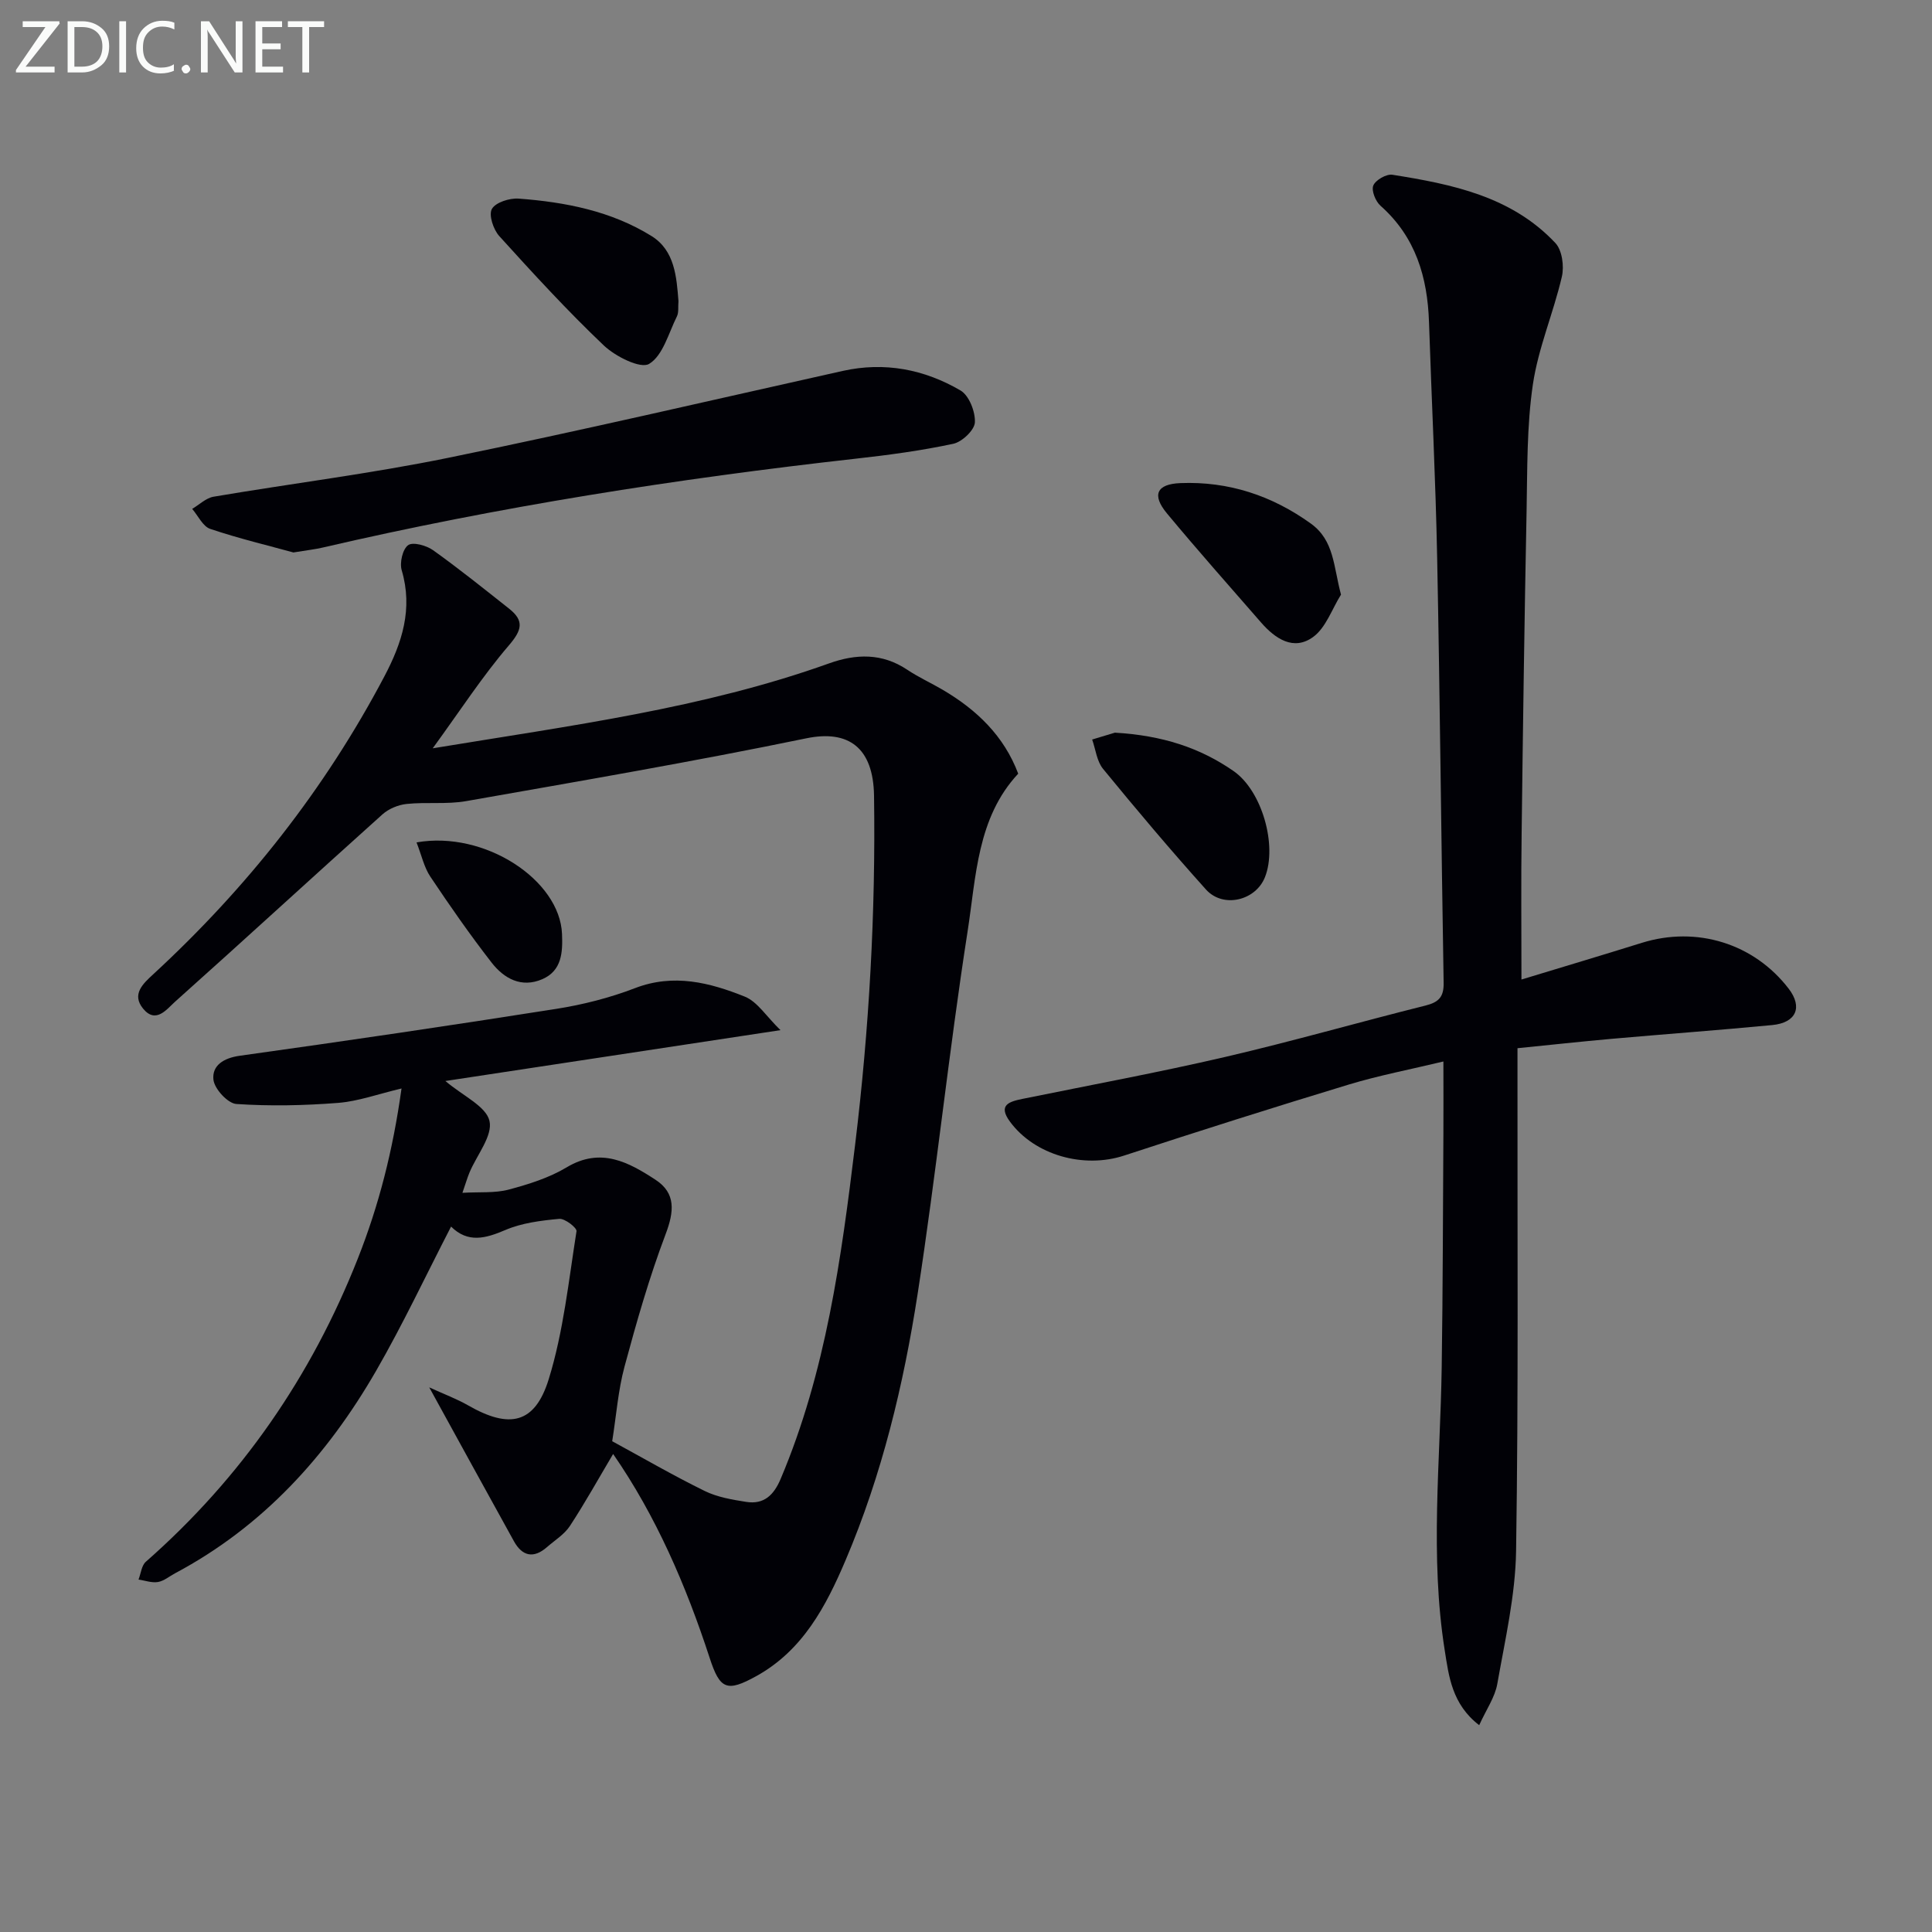
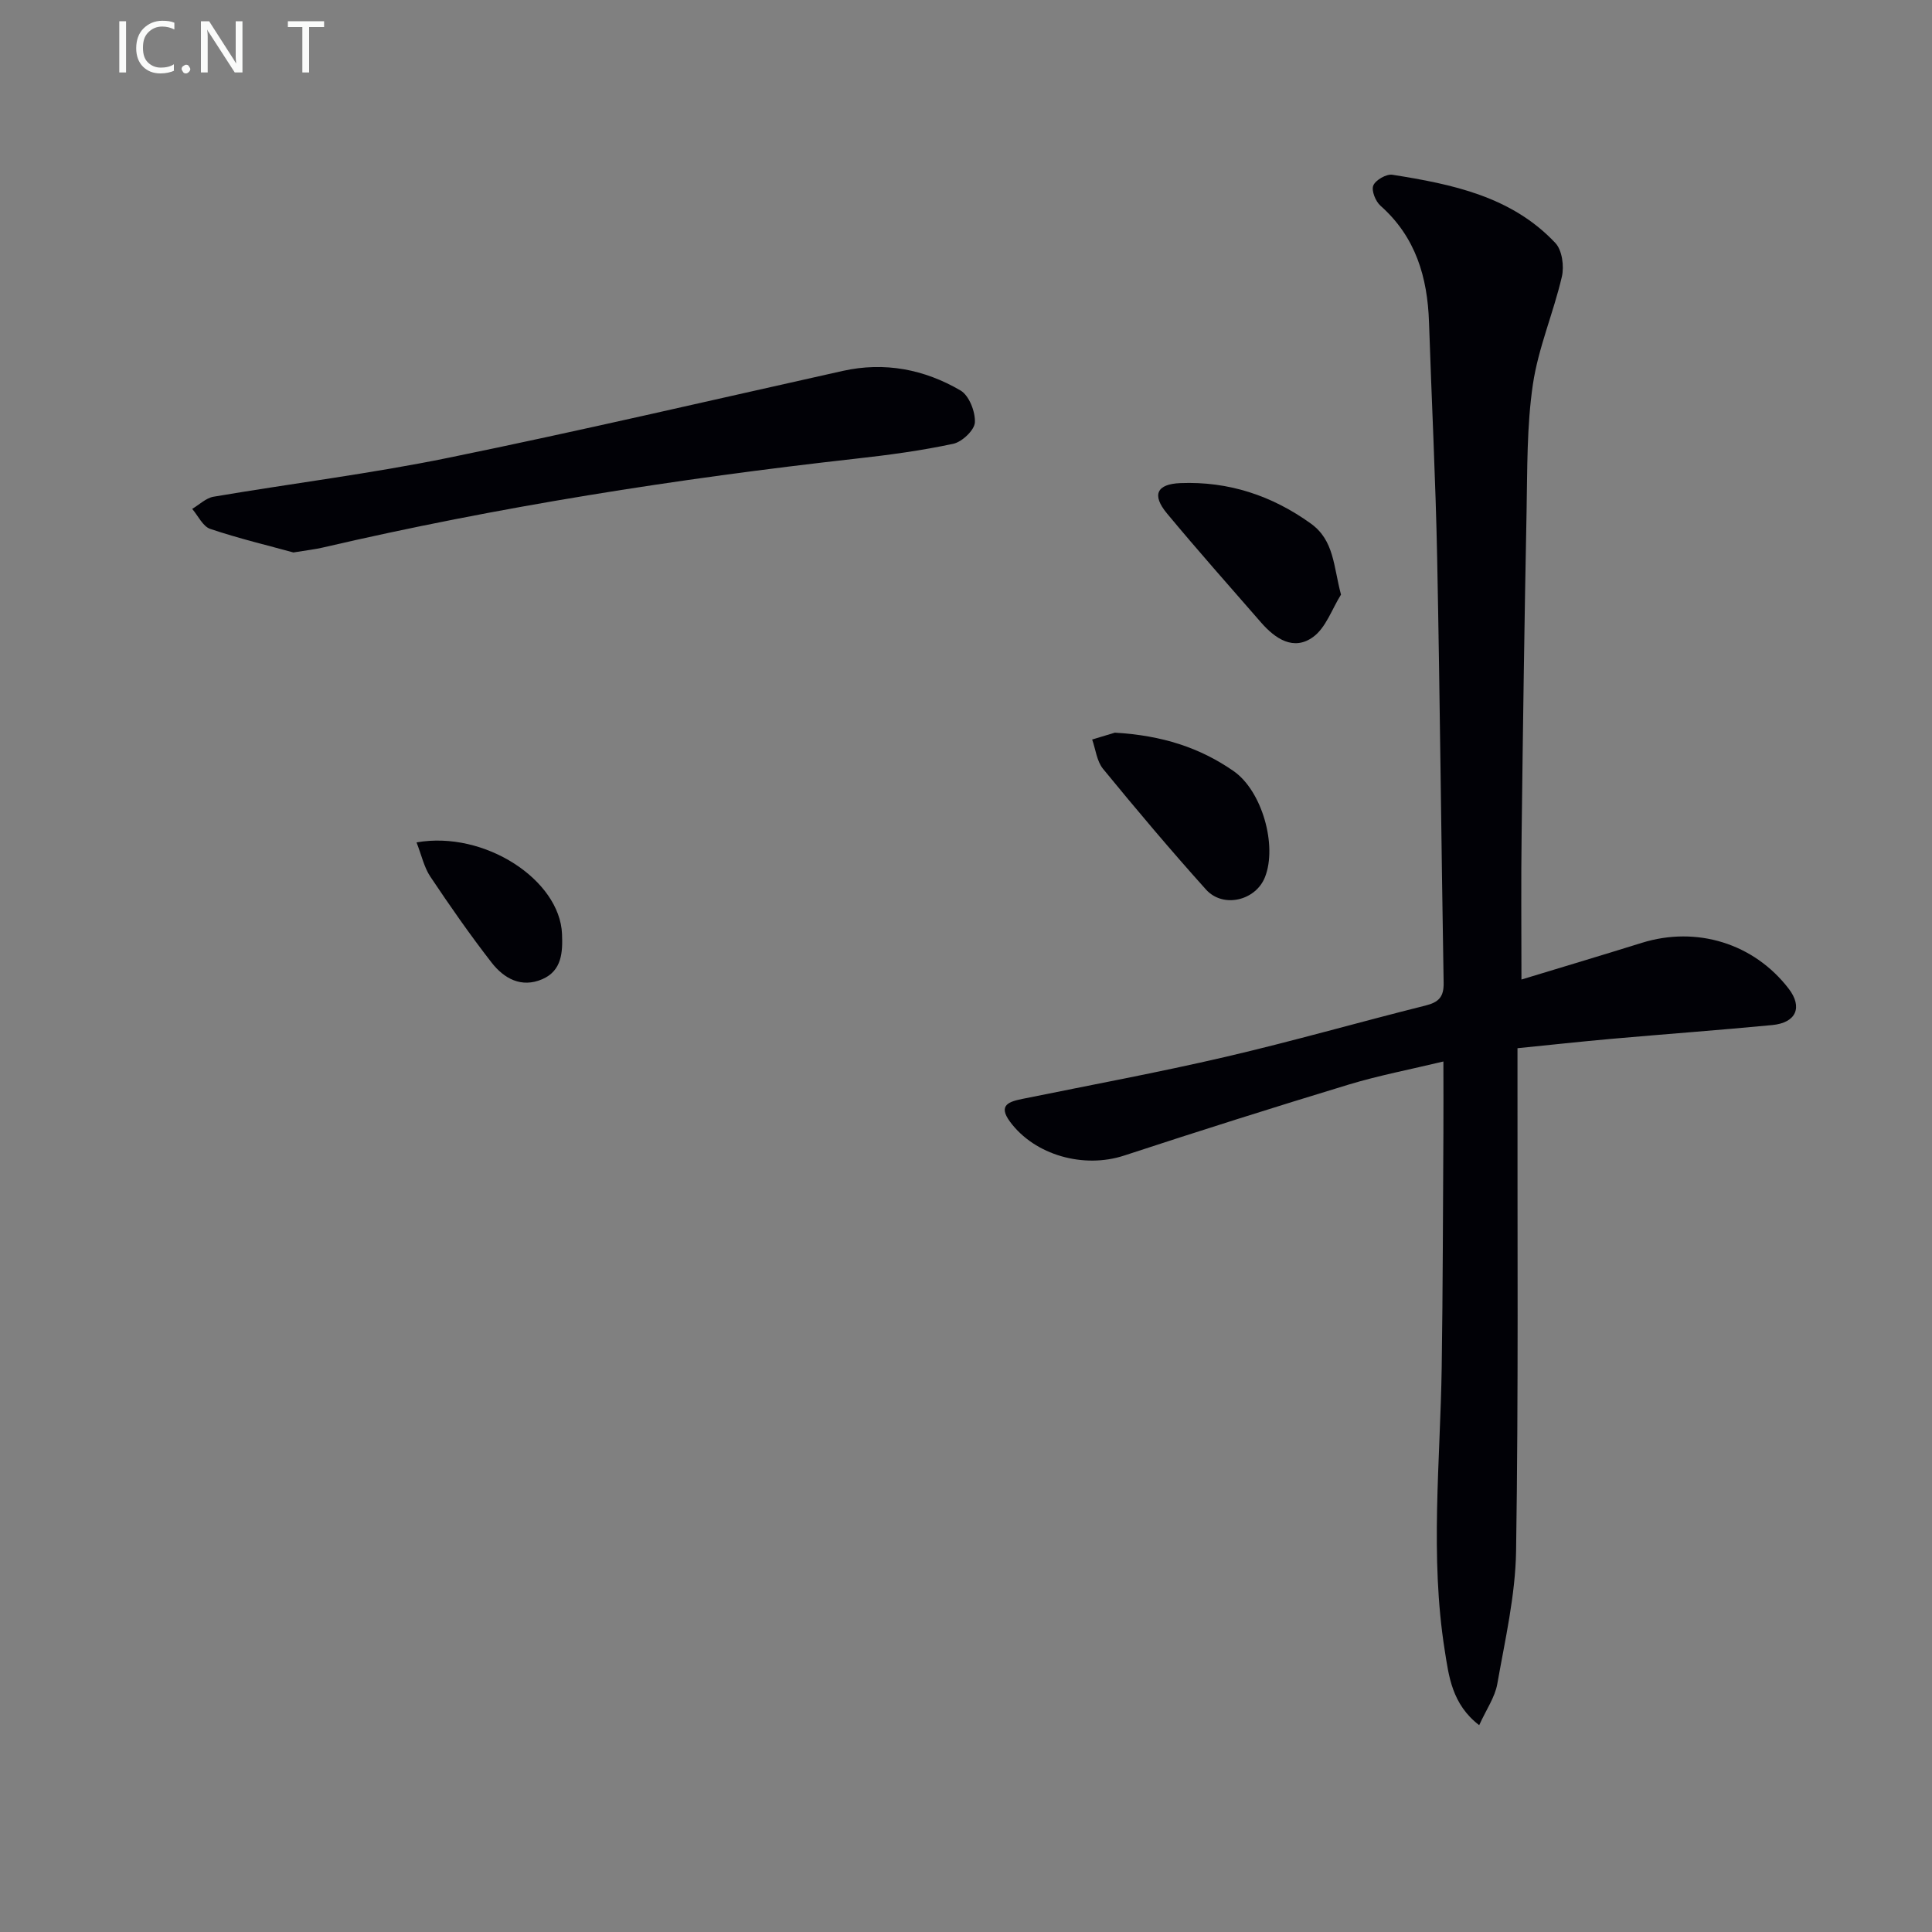
<svg xmlns="http://www.w3.org/2000/svg" enable-background="new 0 0 400 400" viewBox="0 0 400 400">
  <rect x="0" y="0" width="400" height="400" fill="#808080" stroke="none" />
-   <path d="m126.94 301.03c-2.99 5.04-5.79 10.09-8.95 14.91-1.14 1.74-3.12 2.95-4.74 4.37-2.78 2.43-5.12 1.9-6.85-1.22-5.69-10.26-11.31-20.55-17.53-31.85 3.08 1.41 5.7 2.38 8.09 3.75 8.5 4.87 13.78 3.84 16.65-5.45 3.05-9.87 4.12-20.36 5.75-30.63.11-.7-2.41-2.67-3.57-2.56-3.78.35-7.73.84-11.16 2.31-4.14 1.77-7.76 2.74-11.24-.71-5.24 10.16-9.97 20.23-15.5 29.83-10.15 17.6-23.44 32.27-41.66 41.96-1.18.63-2.29 1.59-3.53 1.8-1.28.21-2.68-.31-4.02-.51.49-1.25.62-2.9 1.52-3.69 19.74-17.36 34.24-38.34 43.88-62.76 4.34-10.99 7.25-22.29 9.05-35.22-4.9 1.16-8.96 2.65-13.11 2.98-7 .55-14.09.7-21.08.23-1.78-.12-4.53-3.11-4.75-5.02-.33-2.94 2.08-4.5 5.47-4.97 21.85-3.05 43.68-6.26 65.48-9.7 5.54-.87 11.11-2.29 16.34-4.3 8-3.07 15.46-1.15 22.72 1.76 2.63 1.06 4.46 4.1 7.39 6.94-24.16 3.67-46.54 7.06-69.38 10.53 3.68 3.12 8.42 5.22 9.13 8.26.71 3.07-2.61 7.05-4.12 10.65-.44 1.04-.75 2.13-1.48 4.24 3.57-.21 6.7.09 9.55-.66 4.14-1.1 8.4-2.44 12.04-4.62 7.06-4.23 12.83-1.05 18.39 2.58 4.26 2.78 3.85 6.61 2.09 11.26-3.38 8.94-6.02 18.18-8.51 27.42-1.33 4.94-1.7 10.13-2.55 15.45 6.34 3.45 12.63 7.1 19.15 10.3 2.61 1.28 5.67 1.8 8.59 2.26 3.67.58 5.72-1.4 7.14-4.77 9.37-22.15 12.55-45.64 15.42-69.24 2.91-23.99 4.26-48.02 3.91-72.19-.15-10-5.31-13.69-14.02-11.89-23.37 4.82-46.91 8.86-70.42 13-4.02.71-8.24.16-12.33.59-1.74.18-3.7.99-5 2.15-14.36 12.88-28.56 25.94-42.94 38.79-1.7 1.52-3.97 4.67-6.62 1.44-2.44-2.98-.02-5.17 2.13-7.15 19.37-17.87 35.49-38.26 47.81-61.62 3.68-6.97 5.96-13.99 3.6-21.99-.46-1.56.18-4.37 1.33-5.2.99-.72 3.78.06 5.16 1.04 5.39 3.85 10.56 8.01 15.76 12.12 3.18 2.52 2.62 4.46-.07 7.6-5.44 6.34-10.02 13.42-15.76 21.3 28.68-4.73 55.98-8.25 82.05-17.58 5.58-2 10.98-2.17 16.18 1.3 2.34 1.57 4.94 2.74 7.37 4.17 7.01 4.13 12.66 9.51 15.62 17.36-8.53 9.13-8.71 21.34-10.49 32.72-3.88 24.92-6.48 50.03-10.33 74.96-2.92 18.87-7.39 37.47-14.91 55.14-4.06 9.55-8.86 18.7-18.51 24.03-6.08 3.36-7.52 2.75-9.64-3.77-4.91-15.05-11.14-29.45-19.99-42.23z" fill="#010106" />
  <path d="m315 202.8c8.47-2.57 16.72-5.04 24.94-7.6 11.36-3.53 23.2.14 30.39 9.5 2.93 3.82 1.58 7.05-3.42 7.53-11.08 1.06-22.18 1.87-33.26 2.85-6.39.57-12.77 1.27-19.47 1.94v6.58c-.04 32.5.21 65-.29 97.48-.14 9.21-2.28 18.41-3.89 27.55-.49 2.78-2.29 5.32-3.75 8.55-5.65-4.34-6.29-10.16-7.13-15.47-3.1-19.5-.92-39.11-.63-58.68.24-16.16.25-32.32.35-48.48.03-4.64 0-9.29 0-14.78-6.91 1.66-13.36 2.89-19.61 4.78-15.55 4.72-31.05 9.63-46.5 14.7-8.35 2.74-18.48-.06-23.61-7-2.58-3.49-.17-4.18 2.63-4.75 13.98-2.85 28.02-5.44 41.91-8.67 13.9-3.23 27.62-7.18 41.47-10.64 2.75-.69 3.81-1.79 3.76-4.7-.5-29.3-.76-58.61-1.34-87.91-.32-16.29-1.15-32.58-1.69-48.87-.31-9.32-2.76-17.66-10.04-24.11-1.03-.91-1.93-3.15-1.49-4.2.47-1.13 2.7-2.41 3.94-2.22 12.39 1.96 24.69 4.48 33.76 14.14 1.39 1.48 1.84 4.8 1.34 6.95-1.74 7.5-4.88 14.74-6 22.3-1.28 8.68-1.14 17.58-1.31 26.4-.44 22.14-.75 44.29-1.02 66.43-.14 9.94-.04 19.88-.04 30.4z" fill="#010106" />
  <path d="m60.75 114.38c-5.16-1.42-11.29-2.88-17.23-4.88-1.53-.52-2.5-2.71-3.73-4.14 1.47-.87 2.85-2.25 4.42-2.52 16.2-2.75 32.54-4.77 48.62-8.06 27.29-5.58 54.43-11.92 81.62-17.98 8.7-1.94 16.91-.34 24.41 4.04 1.78 1.04 3.09 4.4 2.98 6.61-.08 1.6-2.65 4.04-4.47 4.43-6.64 1.42-13.4 2.33-20.15 3.08-37.16 4.16-74.03 9.95-110.47 18.42-1.61.37-3.26.55-6 1z" fill="#010106" />
-   <path d="m140.47 62.34c-.11 1.22.09 2.35-.33 3.18-1.73 3.48-2.89 8.1-5.75 9.82-1.78 1.07-6.96-1.53-9.36-3.8-7.57-7.19-14.65-14.92-21.66-22.66-1.23-1.36-2.23-4.38-1.53-5.62.77-1.36 3.67-2.28 5.55-2.14 9.65.72 19.16 2.57 27.5 7.75 4.84 3 5.18 8.51 5.58 13.47z" fill="#010106" />
  <path d="m230.82 151.69c9.84.57 17.64 3.13 24.59 7.96 5.88 4.09 9.08 15.4 6.49 21.95-1.92 4.87-8.67 6.51-12.22 2.56-7.31-8.14-14.37-16.51-21.31-24.98-1.29-1.58-1.53-4.03-2.25-6.07 1.97-.59 3.94-1.19 4.7-1.42z" fill="#010106" />
  <path d="m277.64 123.11c-1.88 2.99-3.12 6.84-5.77 8.77-4.04 2.94-7.84.37-10.78-3-6.53-7.5-13.14-14.94-19.49-22.59-3.17-3.82-2.14-6.08 2.81-6.27 9.94-.39 18.94 2.58 27 8.39 4.84 3.5 4.65 8.81 6.23 14.7z" fill="#010106" />
  <path d="m86.24 174.41c14.1-2.49 29.68 7.78 30.12 18.97.15 3.72 0 7.58-4.08 9.35-4.35 1.88-7.95-.15-10.51-3.45-4.47-5.75-8.63-11.73-12.68-17.79-1.3-1.95-1.81-4.42-2.85-7.08z" fill="#010106" />
  <g fill="#fafbfa">
-     <path d="m12.4 4.8-7.1 9h6v1.2h-8v-.5l6.1-8.9h-4.7v-1.2h7.6v.4z" />
-     <path d="m14 14v-9.6h3c1.6 0 2.9.5 4 1.4s1.6 2.2 1.6 3.8-.5 3-1.6 3.9-2.4 1.5-4 1.5h-3zm1.4-8.4v8.2h1.6c1.3 0 2.4-.4 3.1-1.1s1.1-1.8 1.1-3.1-.4-2.3-1.2-3-1.8-1-3.1-1z" />
    <path d="m26.1 4.4v10.6h-1.4v-10.6z" />
    <path d="m36.1 14.6c-.8.4-1.8.6-2.9.6-1.5 0-2.7-.5-3.6-1.4s-1.4-2.2-1.4-3.8c0-1.7.5-3.1 1.5-4.1s2.3-1.6 3.9-1.6c1 0 1.8.1 2.5.4v1.4c-.8-.4-1.6-.6-2.5-.6-1.2 0-2.1.4-2.9 1.2s-1.1 1.8-1.1 3.2c0 1.3.3 2.3 1 3s1.6 1.1 2.7 1.1c1 0 2-.2 2.7-.7v1.3z" />
    <path d="m37.6 14.3c0-.2.1-.5.3-.6s.4-.3.6-.3c.3 0 .5.1.6.3s.3.4.3.6-.1.4-.3.6-.4.3-.6.3c-.3 0-.5-.1-.6-.3s-.3-.4-.3-.6z" />
    <path d="m50.2 15h-1.6l-5.3-8.2c-.2-.2-.3-.5-.4-.7 0 .2.1.7.1 1.5v7.4h-1.4v-10.6h1.7l5.2 8.1c.2.4.4.6.4.7 0-.3-.1-.8-.1-1.5v-7.3h1.4z" />
-     <path d="m58.6 15h-5.7v-10.6h5.5v1.2h-4.1v3.4h3.8v1.2h-3.8v3.6h4.3z" />
    <path d="m67.1 5.6h-3.1v9.4h-1.4v-9.4h-3v-1.2h7.5z" />
  </g>
</svg>